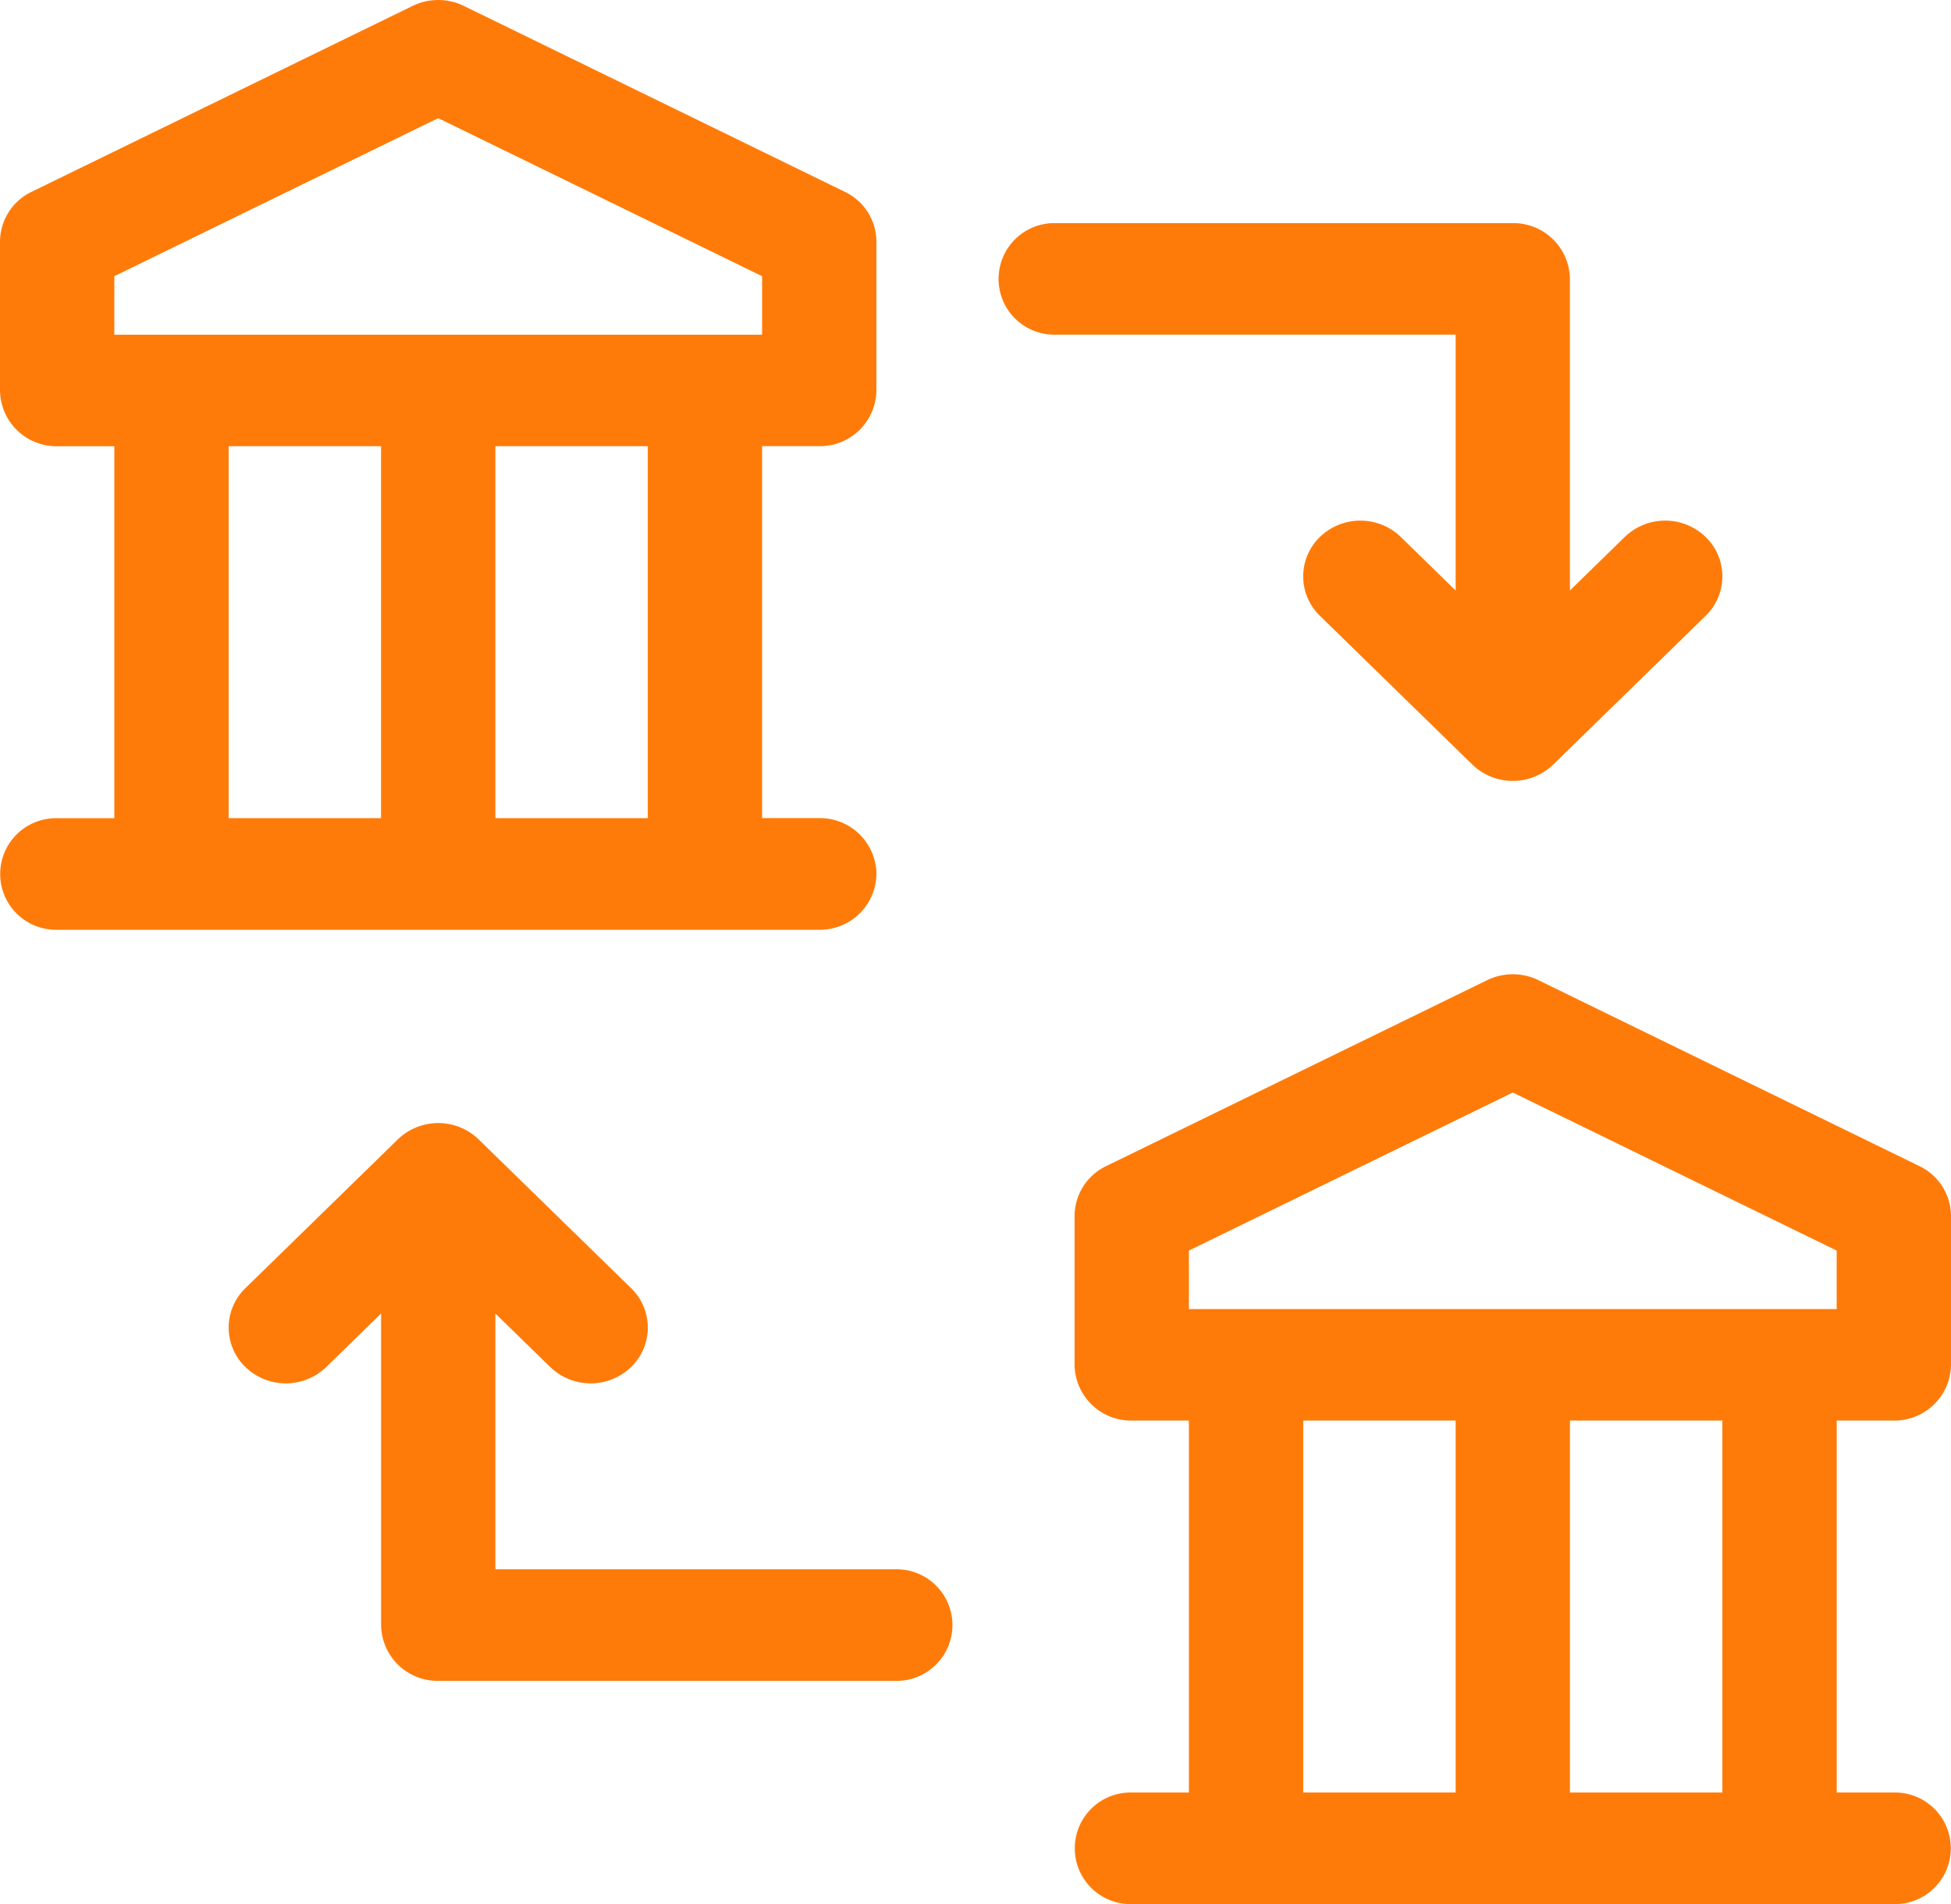
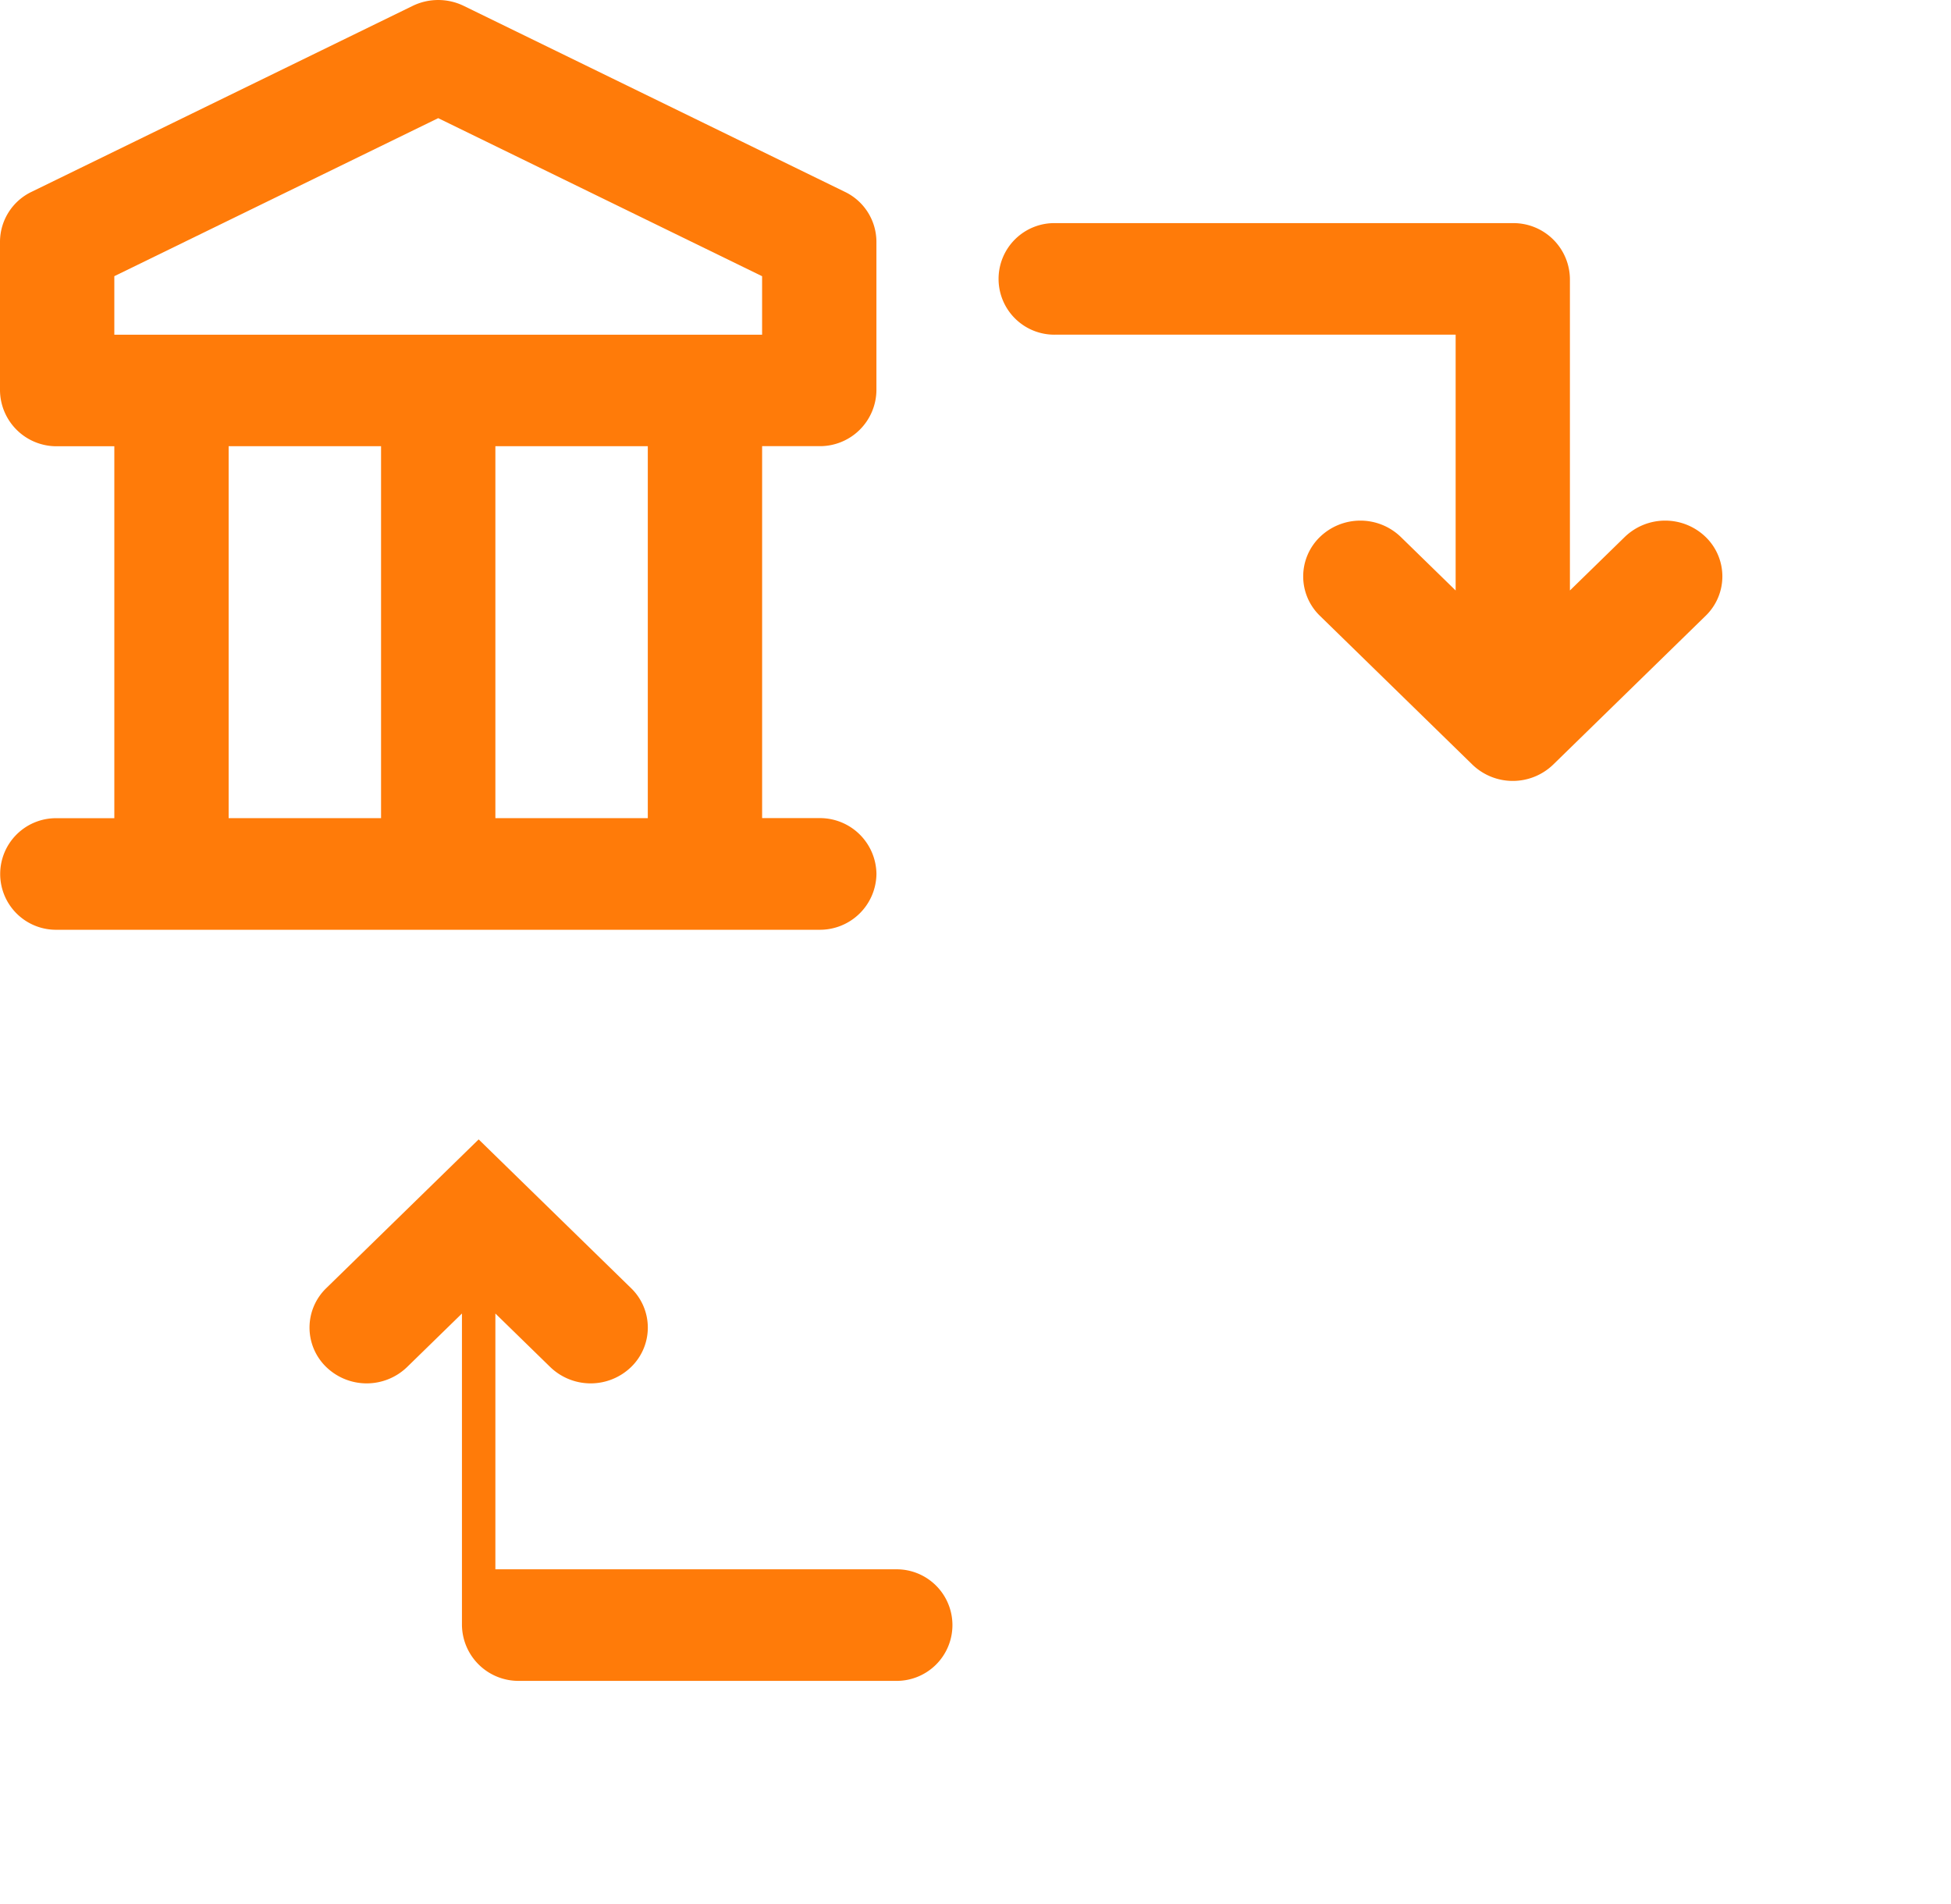
<svg xmlns="http://www.w3.org/2000/svg" width="80.772" height="78.834" viewBox="0 0 80.772 78.834">
  <g transform="translate(0 0)">
-     <path d="M315.918,280.476a2.339,2.339,0,0,0,2.366-2.31v-6.159a2.3,2.3,0,0,0-1.308-2.066l-15.776-7.7a2.419,2.419,0,0,0-2.117,0l-15.776,7.7A2.3,2.3,0,0,0,282,272.008v6.159a2.339,2.339,0,0,0,2.366,2.31h2.366v15.4h-2.366a2.31,2.31,0,1,0,0,4.619h31.552a2.31,2.31,0,1,0,0-4.619h-2.366v-15.4Zm-18.142,15.4h-6.31v-15.4h6.31Zm11.043,0h-6.31v-15.4h6.31Zm-22.086-20.016v-2.422l13.409-6.544,13.409,6.544v2.422Z" transform="translate(-237.512 -221.659)" fill="#ff7b09" />
    <path d="M36.285,36.183a2.339,2.339,0,0,0-2.366-2.31H31.552v-15.4h2.366a2.339,2.339,0,0,0,2.366-2.31V10.008a2.3,2.3,0,0,0-1.308-2.066L19.2.244a2.419,2.419,0,0,0-2.116,0L1.308,7.942A2.3,2.3,0,0,0,0,10.008v6.159a2.339,2.339,0,0,0,2.366,2.31H4.733v15.4H2.366a2.31,2.31,0,1,0,0,4.619H33.918A2.339,2.339,0,0,0,36.285,36.183ZM4.733,11.435,18.142,4.892l13.409,6.544v2.422H4.733ZM15.776,33.874H9.466v-15.4h6.31Zm11.043,0h-6.31v-15.4h6.31Z" fill="#ff7b09" />
-     <path d="M87.607,320.476H71.043V309.885l2.271,2.216a2.408,2.408,0,0,0,3.347,0,2.271,2.271,0,0,0,0-3.266l-6.31-6.159a2.408,2.408,0,0,0-3.347,0l-6.31,6.159a2.271,2.271,0,0,0,0,3.266,2.408,2.408,0,0,0,3.347,0l2.271-2.216v12.9a2.339,2.339,0,0,0,2.366,2.31H87.607a2.31,2.31,0,1,0,0-4.619Z" transform="translate(-50.534 -255.5)" fill="#ff7b09" />
+     <path d="M87.607,320.476H71.043V309.885l2.271,2.216a2.408,2.408,0,0,0,3.347,0,2.271,2.271,0,0,0,0-3.266l-6.31-6.159l-6.31,6.159a2.271,2.271,0,0,0,0,3.266,2.408,2.408,0,0,0,3.347,0l2.271-2.216v12.9a2.339,2.339,0,0,0,2.366,2.31H87.607a2.31,2.31,0,1,0,0-4.619Z" transform="translate(-50.534 -255.5)" fill="#ff7b09" />
    <path d="M280.931,75.21l-2.271-2.216a2.408,2.408,0,0,0-3.347,0,2.27,2.27,0,0,0,0,3.266l6.31,6.159a2.408,2.408,0,0,0,3.347,0l6.31-6.159a2.27,2.27,0,0,0,0-3.266,2.408,2.408,0,0,0-3.347,0l-2.271,2.216V62.31A2.339,2.339,0,0,0,283.3,60H264.366a2.31,2.31,0,1,0,0,4.619h16.565Z" transform="translate(-220.667 -50.762)" fill="#ff7b09" />
  </g>
</svg>